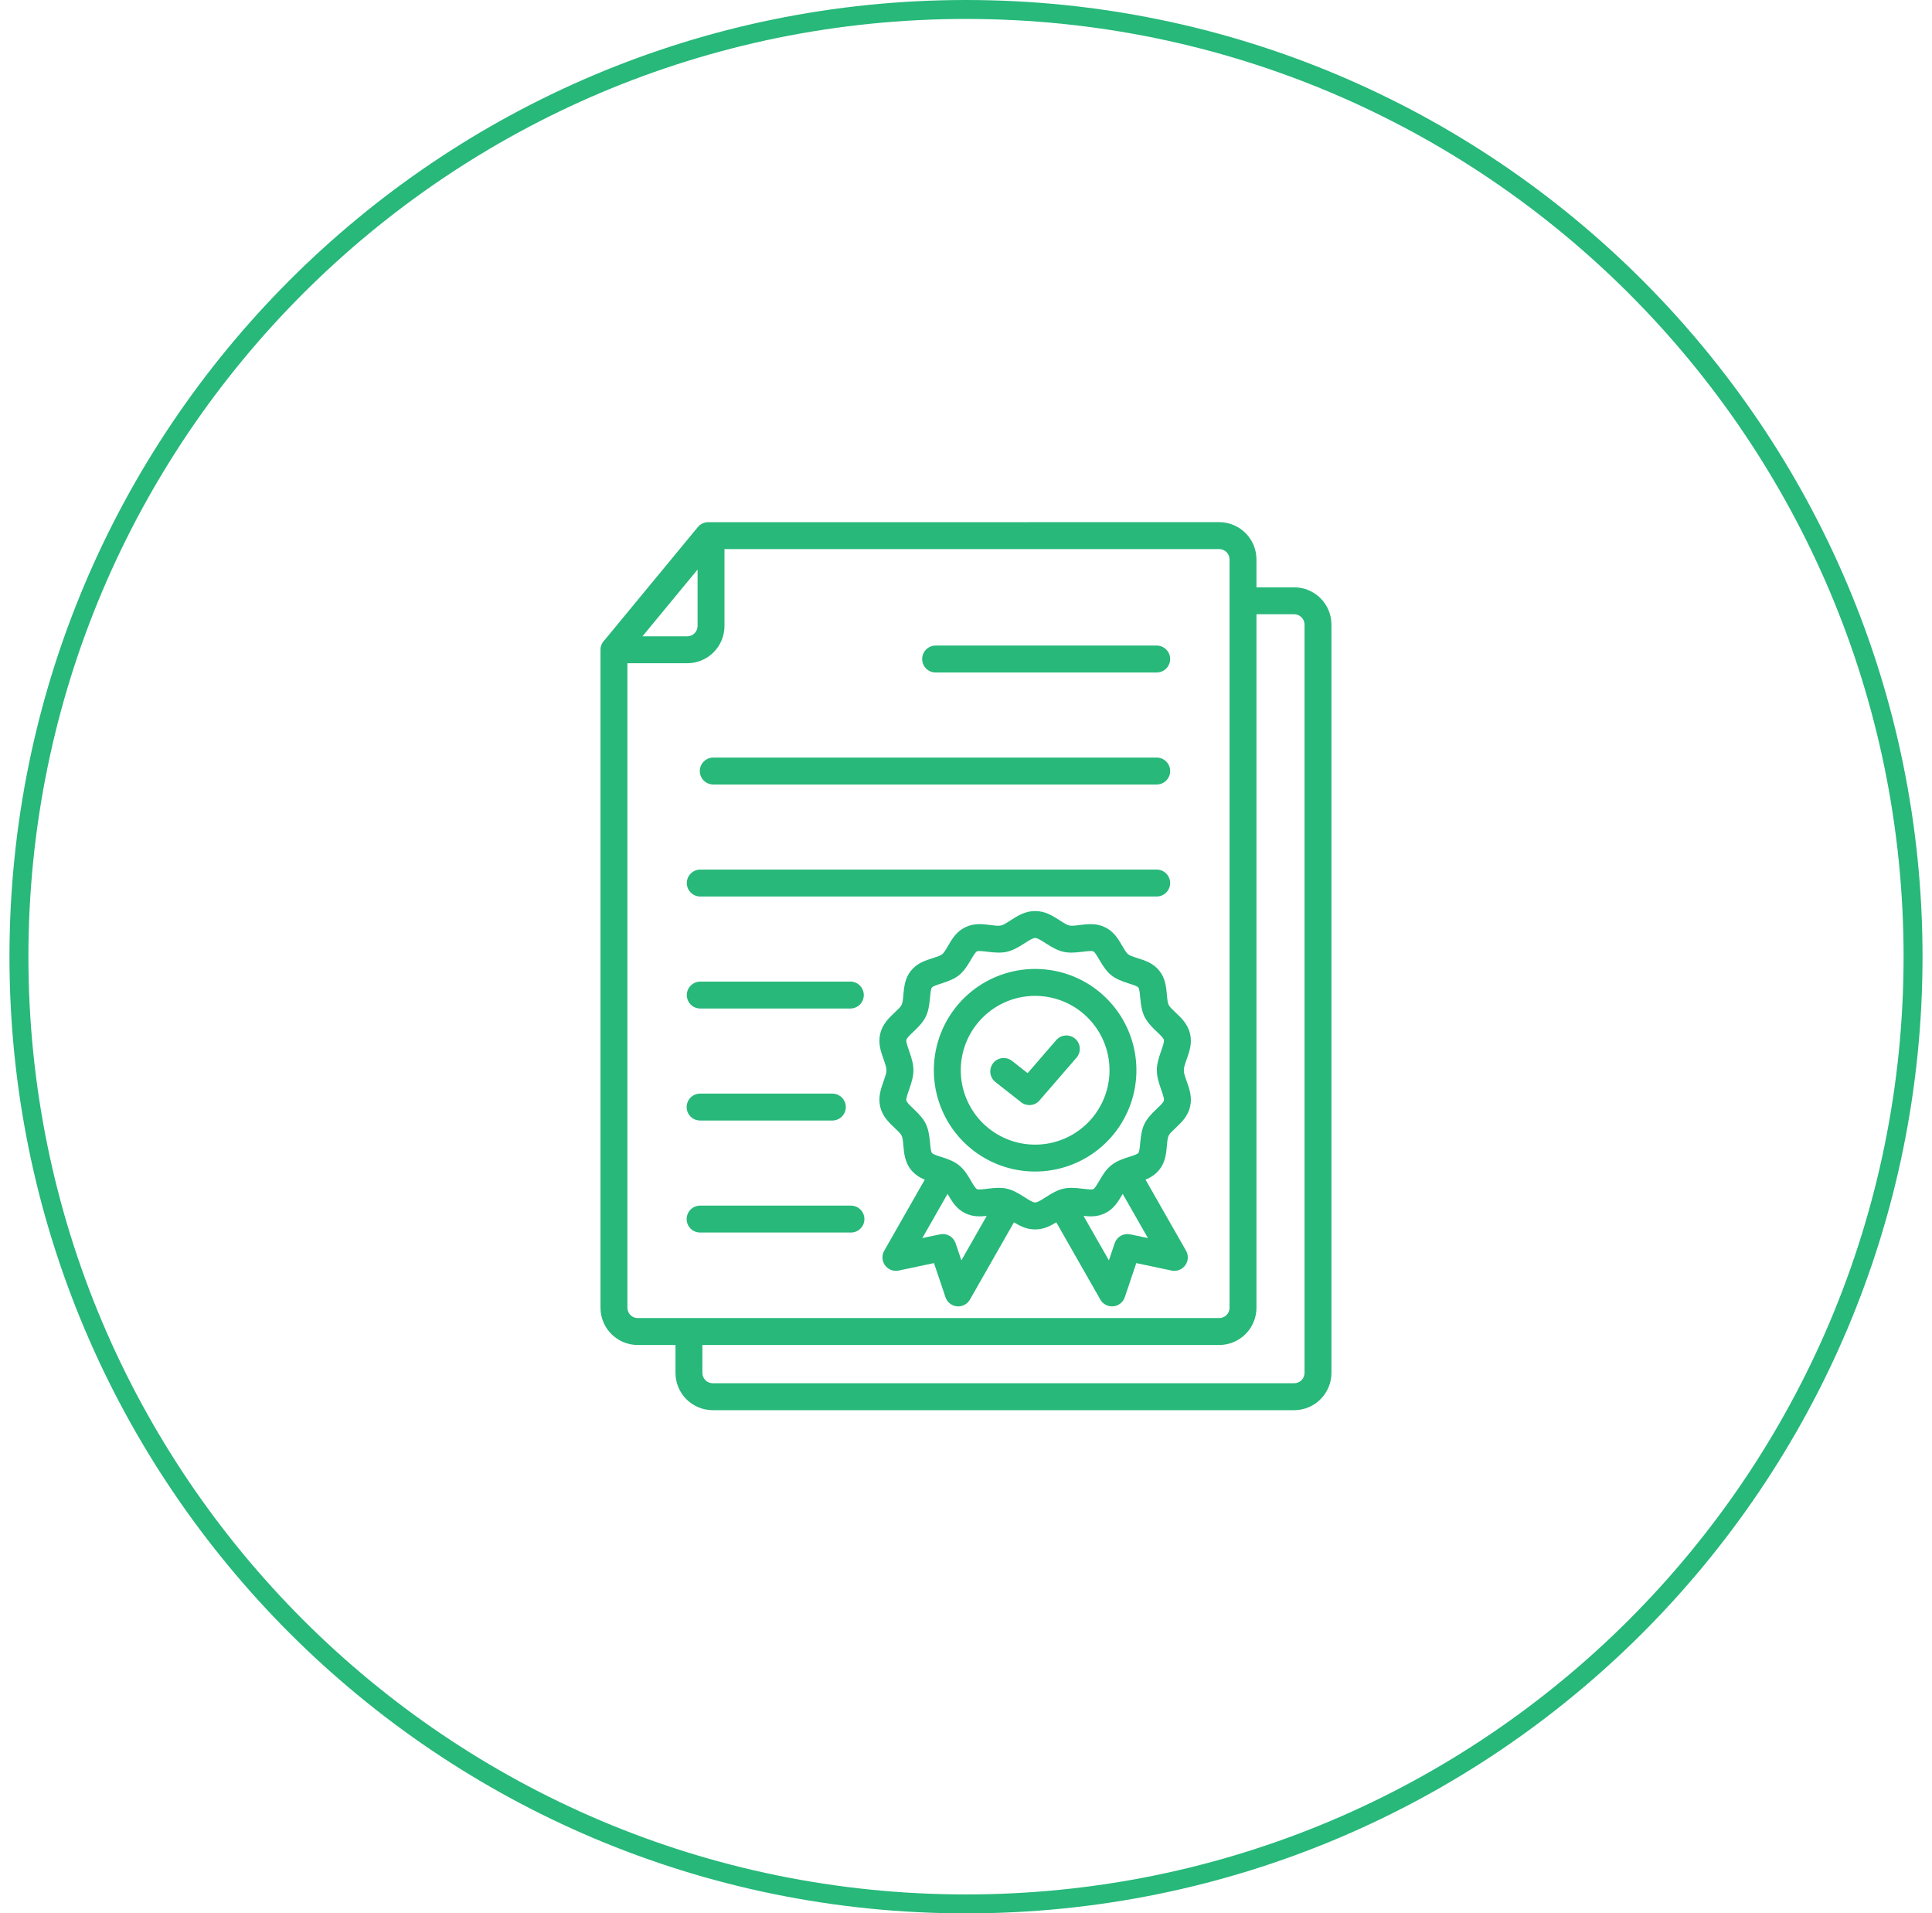
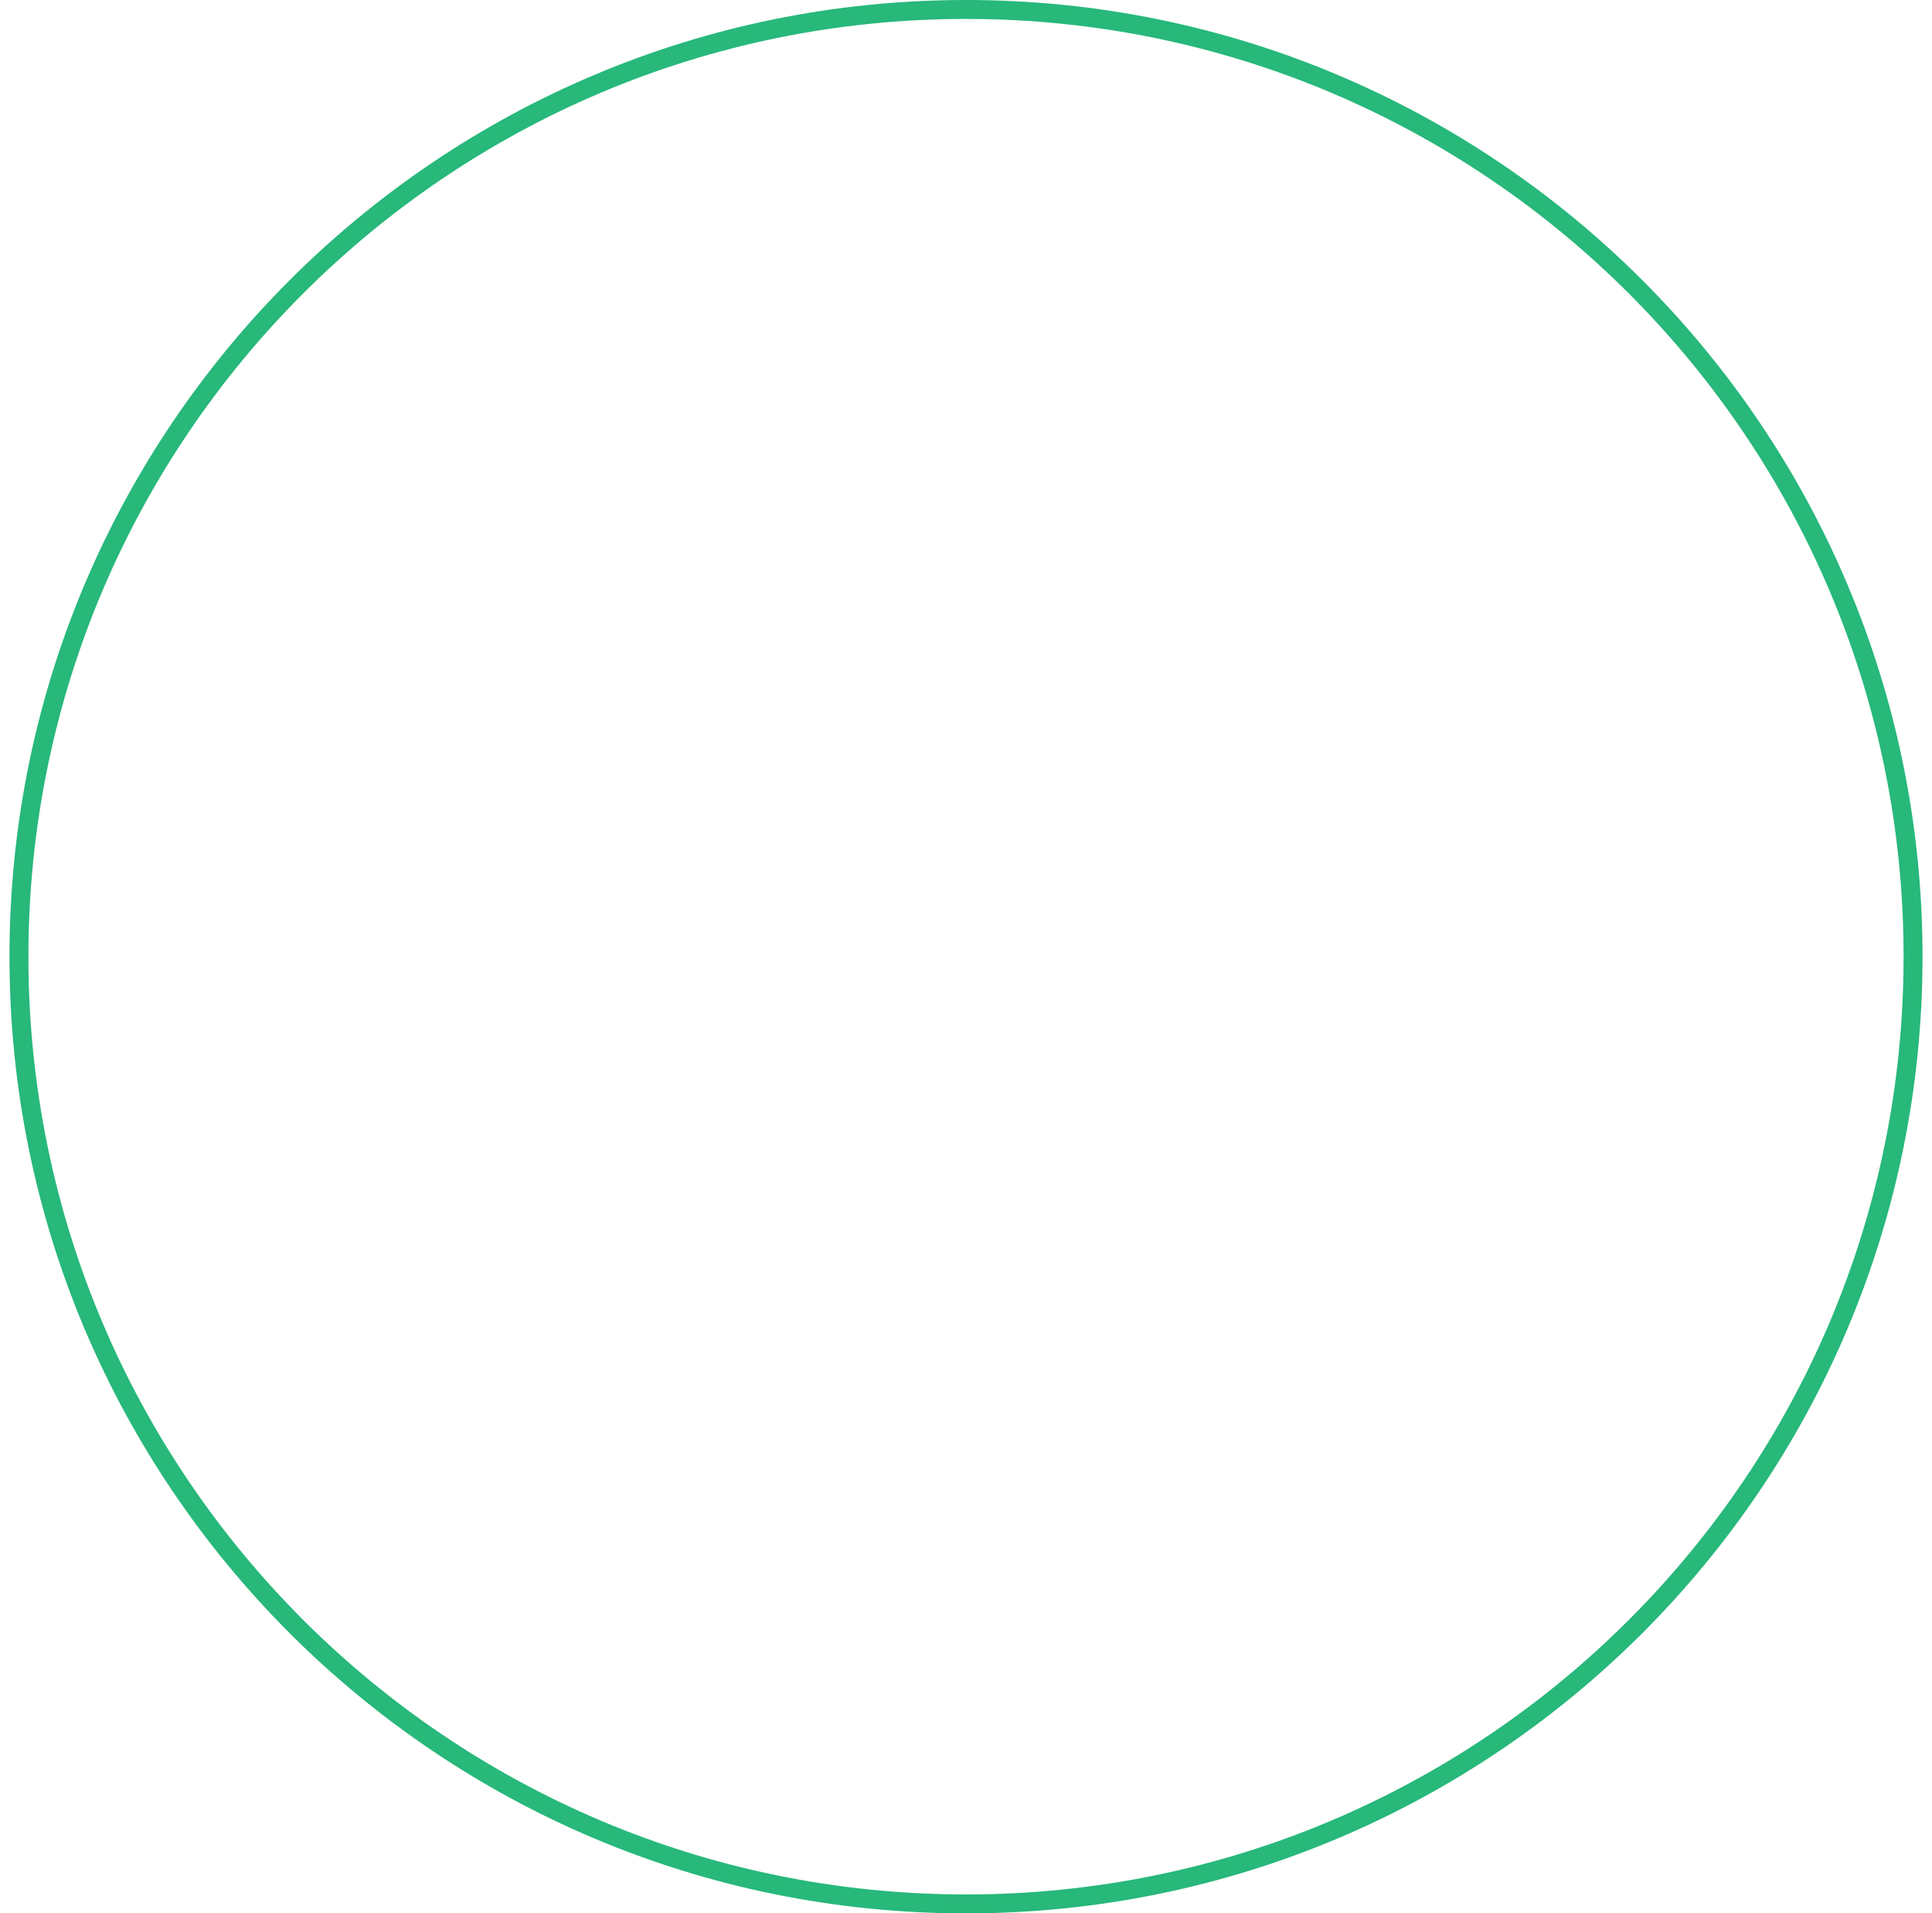
<svg xmlns="http://www.w3.org/2000/svg" width="102" height="101" viewBox="0 0 102 101" fill="none">
  <path d="M51 0.5C78.614 0.5 101 22.886 101 50.5C101 78.114 78.614 100.5 51 100.5C23.386 100.5 1 78.114 1 50.5C1 22.886 23.386 0.5 51 0.5Z" stroke="#27B87A" />
-   <path fill-rule="evenodd" clip-rule="evenodd" d="M33.918 33.589H36.284C36.428 33.588 36.566 33.531 36.668 33.429C36.77 33.327 36.827 33.19 36.828 33.045V30.064L33.918 33.589ZM38.249 28.984H64.37C64.514 28.985 64.652 29.042 64.754 29.144C64.856 29.246 64.913 29.384 64.914 29.527V69.033C64.913 69.177 64.856 69.315 64.754 69.416C64.652 69.518 64.514 69.576 64.37 69.576H33.668C33.524 69.576 33.386 69.518 33.284 69.416C33.183 69.315 33.125 69.177 33.124 69.033V35.01H36.284C36.805 35.009 37.304 34.802 37.672 34.434C38.041 34.066 38.248 33.566 38.249 33.045V28.984H38.249ZM36.962 59.148H43.943C44.132 59.148 44.312 59.074 44.446 58.94C44.579 58.807 44.654 58.626 44.654 58.438C44.654 58.249 44.579 58.069 44.446 57.935C44.312 57.802 44.132 57.727 43.943 57.727H36.962C36.774 57.727 36.593 57.802 36.46 57.935C36.327 58.069 36.252 58.249 36.252 58.438C36.252 58.626 36.327 58.807 36.46 58.94C36.593 59.074 36.774 59.148 36.962 59.148ZM36.962 65.061H44.926C45.114 65.061 45.295 64.986 45.428 64.853C45.561 64.72 45.636 64.539 45.636 64.35C45.636 64.162 45.561 63.981 45.428 63.848C45.295 63.715 45.114 63.64 44.926 63.64H36.962C36.774 63.64 36.593 63.715 36.46 63.848C36.327 63.981 36.252 64.162 36.252 64.35C36.252 64.539 36.327 64.72 36.46 64.853C36.593 64.986 36.774 65.061 36.962 65.061ZM36.962 47.323H61.076C61.263 47.321 61.441 47.245 61.573 47.112C61.705 46.979 61.778 46.8 61.778 46.613C61.778 46.426 61.705 46.246 61.573 46.113C61.441 45.98 61.263 45.904 61.076 45.902H36.962C36.776 45.904 36.597 45.98 36.465 46.113C36.334 46.246 36.26 46.426 36.26 46.613C36.26 46.8 36.334 46.979 36.465 47.112C36.597 47.245 36.776 47.321 36.962 47.323ZM36.962 53.236H44.885C44.979 53.237 45.072 53.219 45.16 53.184C45.247 53.149 45.326 53.097 45.393 53.031C45.46 52.965 45.513 52.886 45.549 52.799C45.586 52.712 45.604 52.619 45.604 52.525C45.604 52.431 45.586 52.338 45.549 52.251C45.513 52.165 45.46 52.086 45.393 52.02C45.326 51.954 45.247 51.901 45.16 51.866C45.072 51.831 44.979 51.813 44.885 51.815H36.962C36.776 51.817 36.597 51.893 36.465 52.026C36.334 52.159 36.26 52.338 36.26 52.525C36.26 52.712 36.334 52.892 36.465 53.025C36.597 53.158 36.776 53.234 36.962 53.236ZM49.405 35.498H61.076C61.263 35.496 61.441 35.42 61.573 35.287C61.705 35.154 61.778 34.975 61.778 34.788C61.778 34.6 61.705 34.421 61.573 34.288C61.441 34.155 61.263 34.079 61.076 34.077H49.405C49.311 34.076 49.218 34.093 49.131 34.129C49.043 34.164 48.964 34.216 48.897 34.282C48.83 34.348 48.777 34.427 48.741 34.514C48.705 34.6 48.686 34.694 48.686 34.788C48.686 34.882 48.705 34.975 48.741 35.061C48.777 35.148 48.83 35.227 48.897 35.293C48.964 35.359 49.043 35.411 49.131 35.447C49.218 35.482 49.311 35.499 49.405 35.498ZM37.649 41.411H61.077C61.264 41.408 61.442 41.333 61.574 41.2C61.705 41.067 61.779 40.887 61.779 40.7C61.779 40.513 61.705 40.334 61.574 40.201C61.442 40.068 61.264 39.992 61.077 39.99H37.649C37.462 39.992 37.283 40.068 37.152 40.201C37.02 40.334 36.947 40.513 36.947 40.7C36.947 40.887 37.02 41.067 37.152 41.2C37.283 41.333 37.462 41.408 37.649 41.411ZM37.082 70.998V72.472C37.083 72.616 37.141 72.754 37.243 72.856C37.344 72.958 37.482 73.015 37.626 73.016H68.329C68.473 73.015 68.611 72.958 68.713 72.856C68.814 72.754 68.872 72.616 68.873 72.472V32.967C68.872 32.823 68.814 32.686 68.712 32.584C68.611 32.482 68.473 32.425 68.329 32.423H66.335V69.033C66.334 69.554 66.127 70.053 65.759 70.421C65.39 70.789 64.891 70.997 64.37 70.998H37.082ZM66.335 31.002H68.329C68.85 31.003 69.349 31.211 69.717 31.579C70.085 31.947 70.293 32.447 70.294 32.967V72.473C70.293 72.993 70.085 73.493 69.717 73.861C69.349 74.229 68.85 74.436 68.329 74.438H37.627C37.106 74.436 36.606 74.229 36.238 73.861C35.87 73.493 35.663 72.993 35.662 72.473V70.998H33.668C33.147 70.997 32.648 70.79 32.28 70.421C31.912 70.053 31.704 69.554 31.703 69.033V34.3C31.703 34.114 31.776 33.935 31.906 33.803L36.841 27.824C36.907 27.743 36.991 27.678 37.085 27.633C37.18 27.588 37.283 27.565 37.388 27.565L64.37 27.562C64.891 27.564 65.39 27.771 65.759 28.139C66.127 28.508 66.334 29.007 66.335 29.527V31.002V31.002ZM57.426 53.718C56.784 53.075 55.938 52.676 55.034 52.587C54.13 52.498 53.223 52.725 52.468 53.23C51.713 53.735 51.156 54.486 50.892 55.355C50.629 56.225 50.675 57.158 51.023 57.998C51.37 58.837 51.998 59.53 52.8 59.958C53.601 60.386 54.526 60.523 55.417 60.346C56.307 60.168 57.109 59.688 57.686 58.985C58.262 58.283 58.577 57.403 58.577 56.494C58.577 55.978 58.476 55.468 58.278 54.991C58.081 54.515 57.791 54.082 57.426 53.718ZM54.65 51.147C53.413 51.147 52.214 51.575 51.258 52.36C50.301 53.145 49.647 54.237 49.405 55.451C49.164 56.664 49.351 57.923 49.934 59.015C50.517 60.106 51.461 60.961 52.603 61.434C53.746 61.908 55.018 61.97 56.202 61.611C57.386 61.252 58.409 60.493 59.096 59.465C59.783 58.436 60.093 57.201 59.971 55.97C59.85 54.739 59.306 53.587 58.431 52.713C57.935 52.215 57.346 51.821 56.697 51.552C56.048 51.283 55.352 51.146 54.65 51.147ZM55.204 49.789C54.99 49.651 54.774 49.512 54.65 49.512C54.526 49.512 54.31 49.651 54.096 49.789C53.34 50.277 53.029 50.351 52.133 50.239C51.894 50.21 51.657 50.18 51.578 50.219C51.497 50.259 51.378 50.461 51.26 50.663C50.802 51.445 50.557 51.641 49.693 51.917C49.475 51.987 49.256 52.056 49.2 52.127C49.144 52.197 49.123 52.425 49.102 52.654C49.019 53.55 48.879 53.842 48.226 54.46C48.051 54.626 47.875 54.792 47.852 54.891C47.828 54.993 47.91 55.225 47.993 55.46C48.301 56.332 48.301 56.655 47.993 57.527C47.91 57.761 47.828 57.994 47.852 58.096C47.875 58.195 48.051 58.361 48.226 58.527C48.879 59.145 49.019 59.437 49.102 60.333C49.123 60.562 49.145 60.791 49.2 60.861C49.255 60.93 49.475 61 49.693 61.07C50.031 61.178 50.348 61.283 50.63 61.51C50.918 61.74 51.089 62.032 51.26 62.324C51.378 62.526 51.496 62.728 51.577 62.768C51.657 62.807 51.894 62.778 52.133 62.748C53.028 62.636 53.339 62.71 54.096 63.198C54.31 63.336 54.526 63.475 54.65 63.475C54.774 63.475 54.99 63.336 55.204 63.198C55.96 62.71 56.271 62.636 57.166 62.748C57.405 62.777 57.643 62.807 57.722 62.768C57.802 62.729 57.922 62.526 58.04 62.324C58.211 62.032 58.382 61.74 58.669 61.51C58.952 61.283 59.269 61.178 59.607 61.07C59.825 61 60.044 60.931 60.1 60.861C60.156 60.791 60.176 60.562 60.197 60.333C60.28 59.437 60.421 59.145 61.074 58.527C61.248 58.361 61.425 58.195 61.448 58.096C61.472 57.994 61.39 57.762 61.307 57.527C60.999 56.655 60.999 56.332 61.307 55.46C61.39 55.225 61.472 54.993 61.448 54.891C61.425 54.792 61.248 54.626 61.074 54.46C60.421 53.842 60.281 53.55 60.197 52.654C60.176 52.425 60.155 52.196 60.1 52.127C60.045 52.057 59.825 51.987 59.607 51.917C58.743 51.641 58.498 51.445 58.04 50.663C57.922 50.461 57.803 50.259 57.722 50.219C57.643 50.18 57.405 50.21 57.166 50.239C56.271 50.351 55.961 50.277 55.203 49.789H55.204ZM52.094 64.184C51.721 64.224 51.348 64.232 50.956 64.04C50.49 63.812 50.264 63.425 50.039 63.041L50.026 63.019L48.695 65.353L49.631 65.156C49.801 65.12 49.979 65.148 50.13 65.234C50.281 65.321 50.395 65.459 50.45 65.624L50.756 66.53L52.094 64.184ZM59.273 63.019L59.261 63.041C59.036 63.425 58.81 63.812 58.344 64.04C57.952 64.232 57.578 64.224 57.206 64.184L58.544 66.53L58.85 65.624C58.905 65.46 59.019 65.321 59.17 65.234C59.321 65.148 59.498 65.12 59.669 65.156L60.605 65.354L59.273 63.02V63.019ZM54.65 48.091C54.113 48.091 53.719 48.345 53.33 48.596C52.862 48.898 52.858 48.899 52.306 48.831C51.862 48.775 51.422 48.72 50.956 48.949C50.49 49.177 50.264 49.563 50.039 49.948C49.77 50.407 49.772 50.407 49.266 50.569C48.841 50.705 48.415 50.841 48.095 51.239C47.776 51.638 47.733 52.083 47.692 52.528C47.642 53.069 47.644 53.061 47.249 53.434C46.921 53.745 46.59 54.058 46.47 54.57C46.352 55.074 46.502 55.501 46.655 55.933C46.848 56.478 46.848 56.511 46.655 57.056C46.503 57.488 46.352 57.915 46.47 58.419C46.59 58.93 46.921 59.244 47.249 59.555C47.643 59.928 47.642 59.919 47.692 60.461C47.733 60.906 47.775 61.349 48.095 61.749C48.289 61.983 48.54 62.161 48.824 62.266L46.698 65.995C46.624 66.113 46.586 66.25 46.589 66.39C46.593 66.529 46.637 66.664 46.716 66.779C46.796 66.893 46.907 66.982 47.037 67.033C47.166 67.085 47.308 67.097 47.445 67.068L49.309 66.674L49.914 68.466C49.956 68.597 50.035 68.713 50.142 68.8C50.249 68.887 50.379 68.941 50.516 68.955C50.653 68.97 50.791 68.944 50.914 68.881C51.036 68.818 51.138 68.721 51.206 68.602L53.533 64.521C53.859 64.723 54.206 64.897 54.65 64.897C55.094 64.897 55.441 64.723 55.767 64.521L58.094 68.602C58.162 68.721 58.264 68.818 58.386 68.881C58.509 68.944 58.647 68.97 58.784 68.955C58.921 68.941 59.051 68.887 59.158 68.8C59.264 68.713 59.344 68.597 59.386 68.466L59.991 66.674L61.856 67.069C61.992 67.097 62.134 67.085 62.263 67.033C62.393 66.982 62.504 66.893 62.584 66.779C62.663 66.665 62.708 66.529 62.711 66.39C62.714 66.251 62.676 66.113 62.602 65.995L60.476 62.266C60.76 62.161 61.011 61.983 61.205 61.749C61.525 61.35 61.567 60.906 61.608 60.461C61.658 59.919 61.657 59.928 62.051 59.555C62.38 59.244 62.71 58.931 62.83 58.419C62.948 57.915 62.798 57.488 62.645 57.056C62.452 56.511 62.452 56.478 62.645 55.932C62.797 55.501 62.948 55.073 62.83 54.57C62.71 54.058 62.38 53.745 62.051 53.434C61.657 53.06 61.658 53.069 61.608 52.528C61.567 52.083 61.525 51.639 61.205 51.239C60.884 50.839 60.459 50.704 60.034 50.569C59.528 50.407 59.53 50.407 59.261 49.948C59.036 49.563 58.81 49.177 58.344 48.949C57.878 48.72 57.438 48.775 56.994 48.83C56.442 48.899 56.438 48.898 55.97 48.596C55.581 48.345 55.187 48.091 54.65 48.091L54.65 48.091ZM52.559 57.121L53.908 58.181C54.056 58.298 54.244 58.35 54.431 58.328C54.617 58.306 54.788 58.21 54.904 58.062L54.908 58.056L56.837 55.828C56.959 55.686 57.02 55.501 57.007 55.314C56.993 55.127 56.905 54.953 56.764 54.831C56.622 54.708 56.437 54.647 56.25 54.66C56.063 54.673 55.889 54.76 55.766 54.901L54.254 56.648L53.436 56.005C53.363 55.946 53.279 55.903 53.189 55.877C53.098 55.85 53.004 55.843 52.911 55.853C52.818 55.864 52.727 55.893 52.645 55.939C52.563 55.984 52.491 56.046 52.433 56.12C52.375 56.194 52.333 56.278 52.307 56.368C52.282 56.459 52.276 56.553 52.287 56.647C52.299 56.74 52.329 56.83 52.376 56.911C52.422 56.992 52.484 57.064 52.559 57.121H52.559Z" fill="#27B87A" />
</svg>